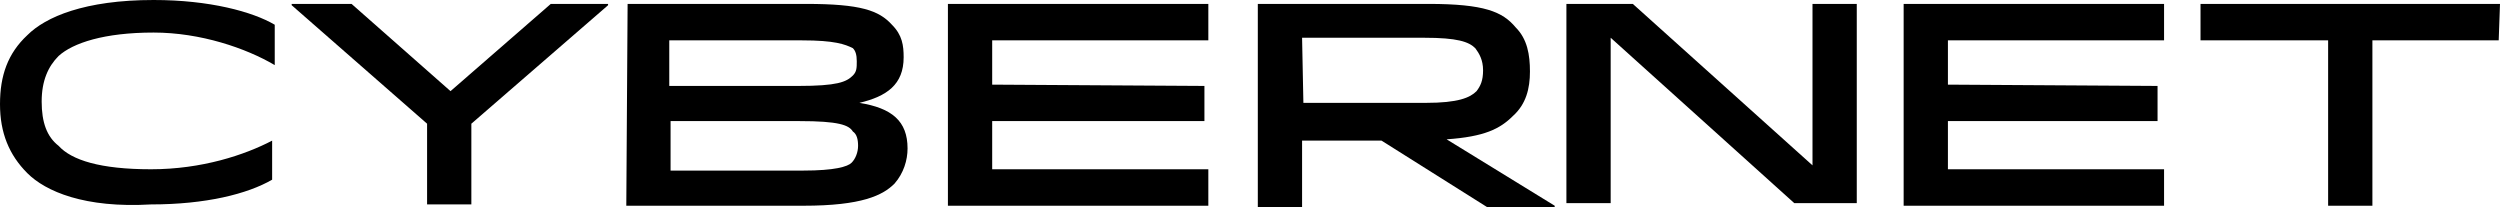
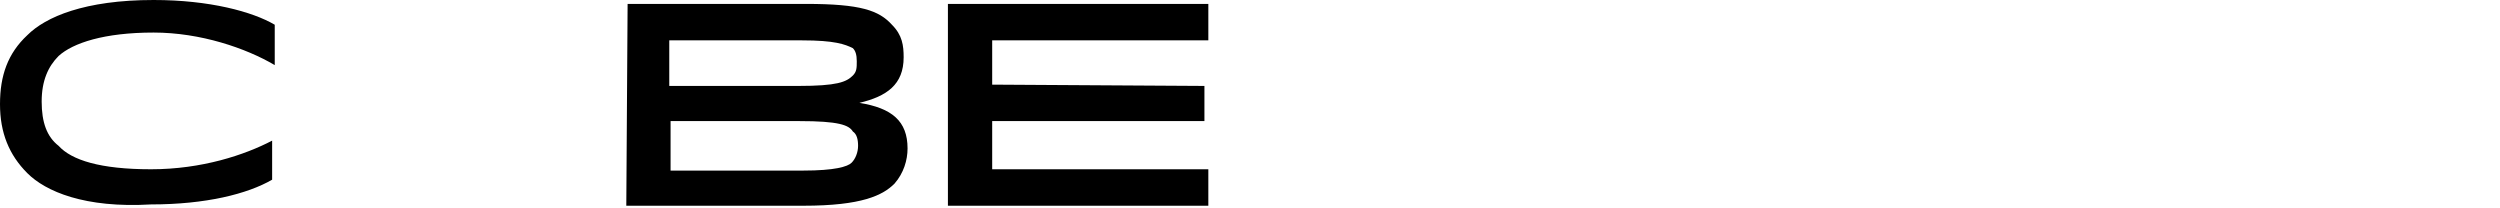
<svg xmlns="http://www.w3.org/2000/svg" version="1.1" id="Layer_1" x="0px" y="0px" viewBox="0 0 192 16" style="enable-background:new 0 0 192 16;" xml:space="preserve">
  <g>
    <g>
      <path d="M2.1,13.3C0.7,11.9,0,10.2,0,8s0.6-3.9,2.1-5.3C3.5,1.3,6.5,0,11.8,0c4.3,0,7.6,0.9,9.3,1.9V5c-2.2-1.3-5.7-2.5-9.3-2.5    C8,2.5,5.6,3.3,4.5,4.3C3.7,5.1,3.2,6.2,3.2,7.8s0.4,2.7,1.3,3.4c1,1.1,3.2,1.8,7.1,1.8s7.2-1.1,9.3-2.2v3    c-1.9,1.1-5.1,1.9-9.3,1.9C6.5,16,3.5,14.7,2.1,13.3z" />
-       <path d="M42.3,0.3h4.4v0.1L36.2,9.5v6.2h-3.4V9.5L22.4,0.4V0.3H27L34.6,7L42.3,0.3z" />
      <path d="M48.2,0.3h13.7c4.2,0,5.6,0.5,6.6,1.6c0.8,0.8,0.9,1.6,0.9,2.5c0,2.1-1.3,3-3.4,3.5c2.5,0.4,3.7,1.4,3.7,3.5    c0,0.9-0.3,1.9-1,2.7c-0.9,0.9-2.5,1.7-7,1.7H48.1L48.2,0.3L48.2,0.3z M61.6,3.1H51.4v3.5h9.9c3,0,3.7-0.3,4.2-0.8    c0.3-0.3,0.3-0.6,0.3-1.1s-0.1-0.8-0.3-1C64.9,3.4,64.1,3.1,61.6,3.1z M61.4,9.3h-9.9v3.8h10.2c2.4,0,3.4-0.3,3.7-0.6    c0.3-0.3,0.5-0.8,0.5-1.3s-0.1-0.9-0.4-1.1C65.2,9.6,64.4,9.3,61.4,9.3z" />
      <path d="M92.5,6.6v2.7H76.2V13h16.6v2.8h-20V0.3h20v2.8H76.2v3.4L92.5,6.6L92.5,6.6z" />
-       <path d="M109.7,0.3c4.3,0,5.7,0.6,6.7,1.8c0.9,0.9,1.1,2.1,1.1,3.4s-0.3,2.5-1.3,3.4c-1,1-2.2,1.6-5.1,1.8l8.3,5.1v0.1h-5.2    l-8.1-5.1H100v5.1h-3.4V0.3H109.7z M100.1,7.9h9.4c2.5,0,3.4-0.4,3.9-0.9c0.3-0.4,0.5-0.8,0.5-1.6s-0.3-1.3-0.6-1.7    c-0.5-0.5-1.4-0.8-3.9-0.8H100L100.1,7.9C100,7.9,100.1,7.9,100.1,7.9z" />
-       <path d="M139.2,12.7V0.3h3.4v15.3h-4.8L123.7,2.9v12.7h-3.4V0.3h5.1L139.2,12.7z" />
-       <path d="M165.7,6.6v2.7h-16.1V13h16.6v2.8h-20V0.3h20v2.8h-16.6v3.4L165.7,6.6L165.7,6.6z" />
-       <path d="M191.9,3.1h-9.7v12.7h-3.4V3.1H169V0.3h23L191.9,3.1L191.9,3.1z" />
    </g>
  </g>
</svg>